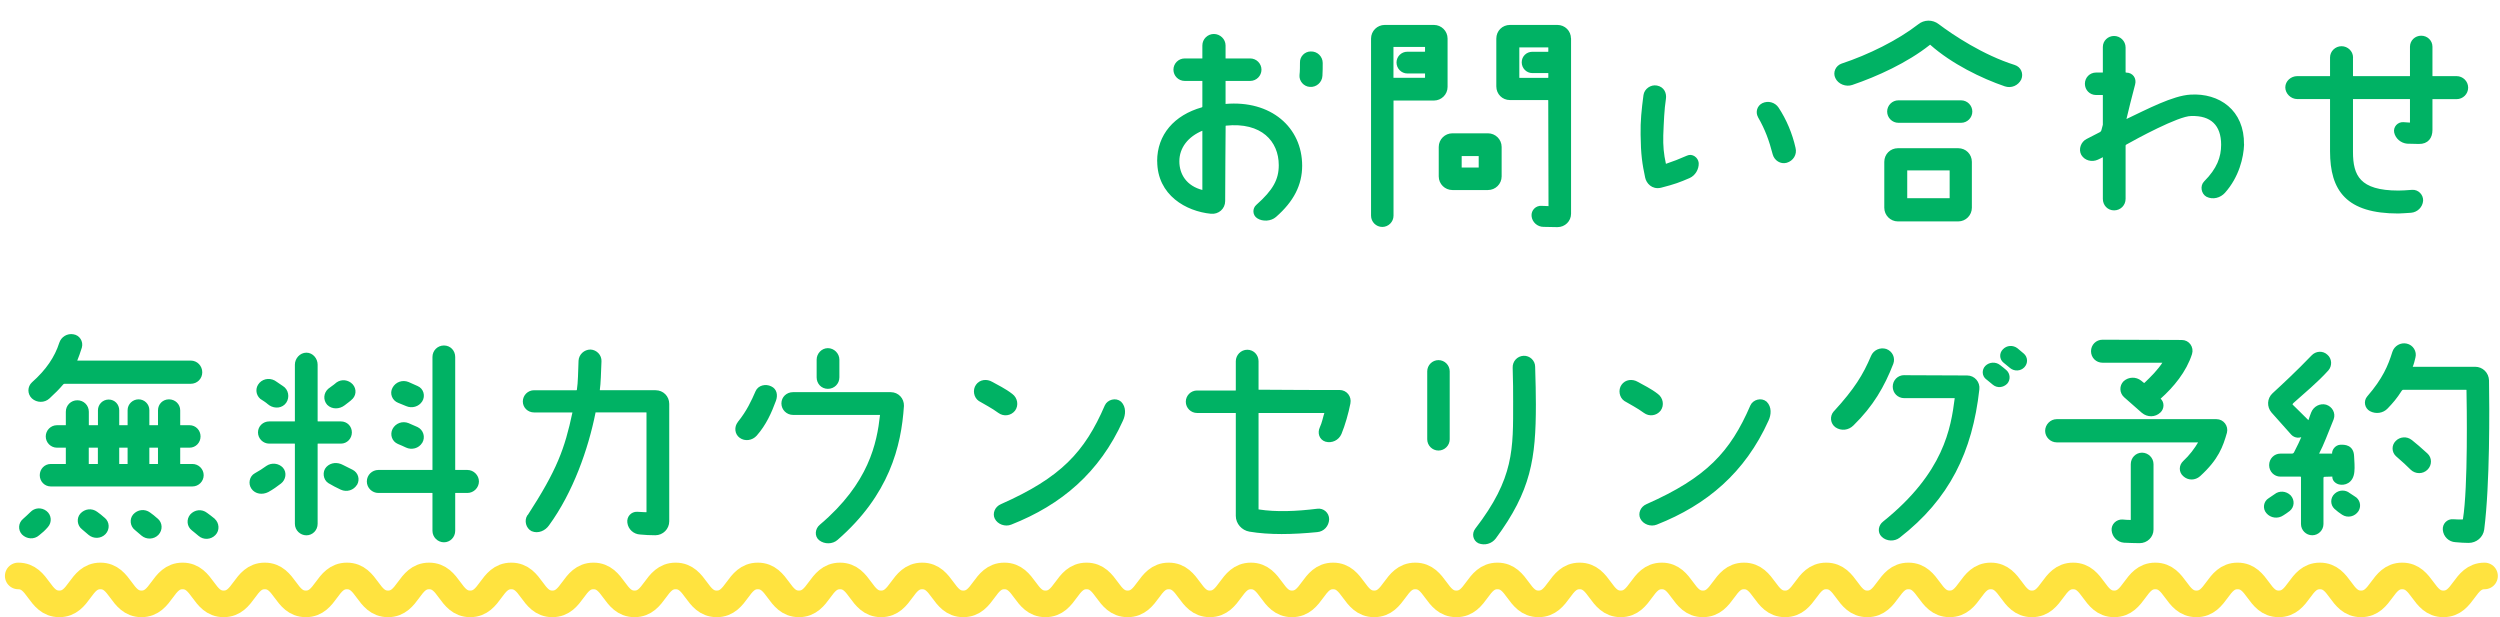
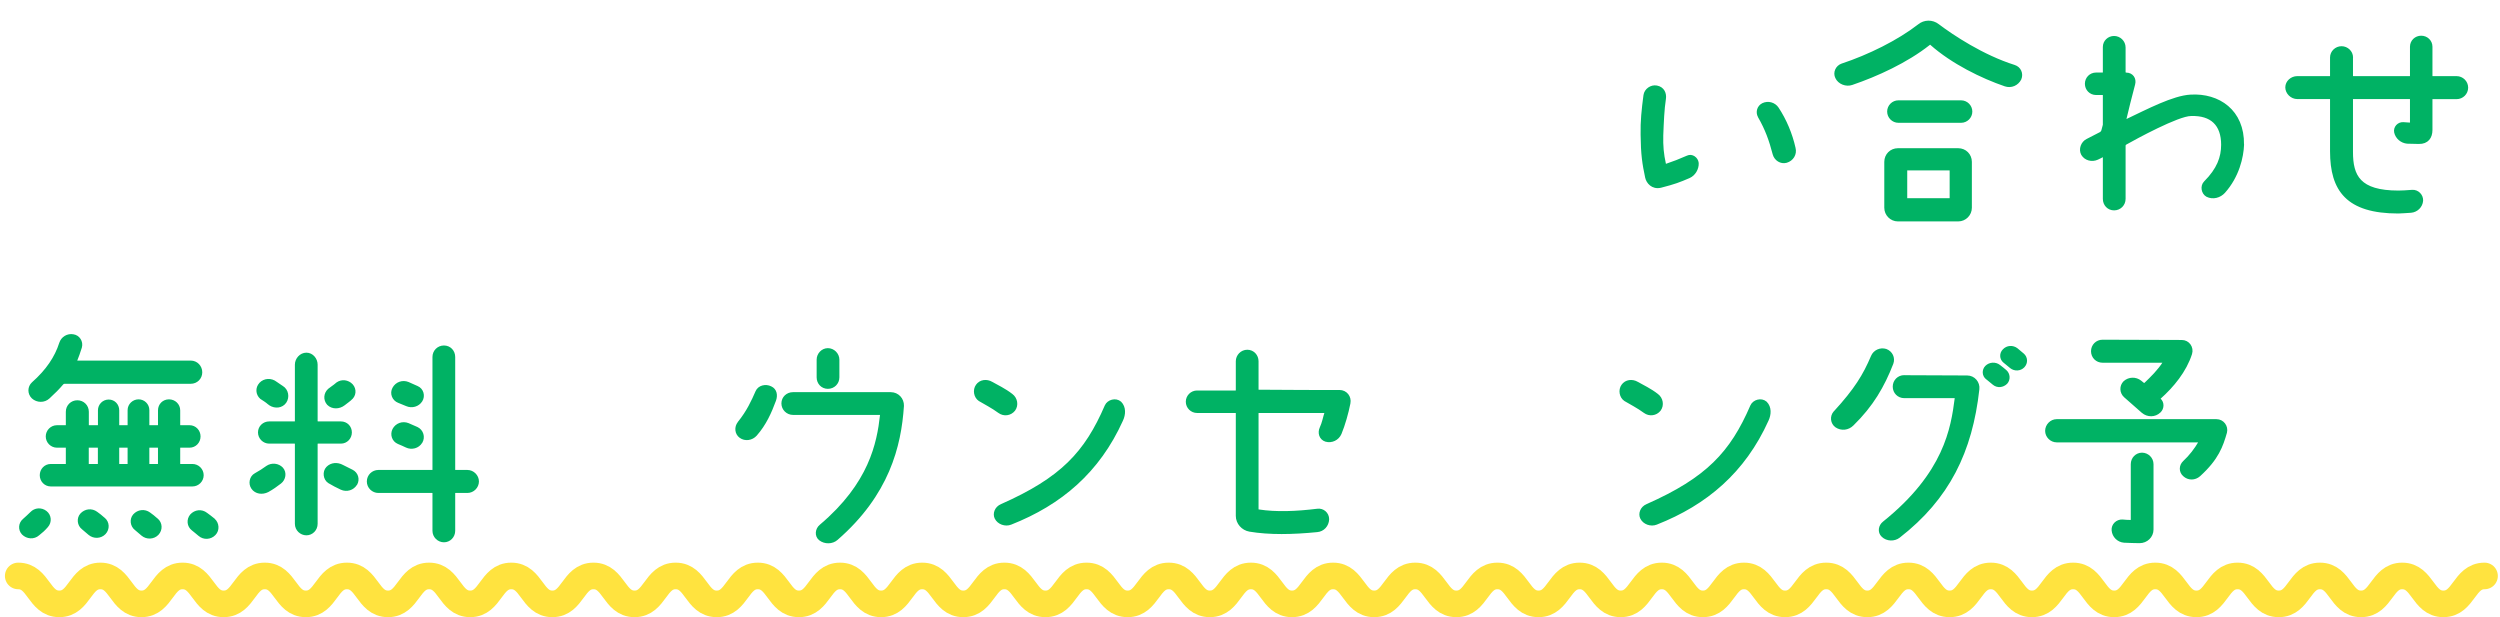
<svg xmlns="http://www.w3.org/2000/svg" id="_レイヤー_2" data-name="レイヤー 2" viewBox="0 0 375.99 92.82">
  <defs>
    <style>
      .cls-1 {
        fill: #00b264;
        stroke: #00b264;
        stroke-width: .5px;
      }

      .cls-1, .cls-2 {
        stroke-linecap: round;
        stroke-linejoin: round;
      }

      .cls-2 {
        fill: none;
        stroke: #ffe33f;
        stroke-width: 4px;
      }
    </style>
  </defs>
  <g id="main">
    <g>
      <g>
-         <path class="cls-1" d="M174.28,24.23c0-3.85,2.48-6.7,6.55-7.85.14-.04.25-.18.25-.36v-3.85c0-.14-.11-.25-.25-.25h-2.66c-.79,0-1.44-.65-1.44-1.44s.65-1.44,1.44-1.44h2.66c.14,0,.25-.11.25-.29v-1.91c0-.83.68-1.48,1.48-1.48s1.51.65,1.51,1.48v1.91c0,.18.11.29.25.29h3.71c.79,0,1.44.65,1.44,1.44s-.65,1.44-1.44,1.44h-3.71c-.14,0-.25.11-.25.25v3.46c0,.14.11.25.25.25,6.7-.58,11.27,3.42,11.27,9.04,0,2.81-1.22,5.22-3.85,7.52-.65.58-1.8.65-2.52.18-.58-.36-.61-1.19-.11-1.62,2.56-2.27,3.46-3.92,3.46-6.16,0-3.74-2.74-6.77-8.24-6.19-.14.04-.25.14-.25.32-.04,1.48-.04,8.06-.07,11.27,0,1.01-.86,1.76-1.87,1.66-3.63-.36-7.85-2.7-7.85-7.67ZM177.12,24.26c0,2.02,1.12,3.92,3.71,4.57.14,0,.25-.07.25-.22v-9.04c0-.14-.14-.22-.25-.18-2.34.94-3.71,2.74-3.71,4.86ZM195.69,11.3c.07-.5.07-1.51.07-1.87-.04-.79.61-1.44,1.37-1.44.86-.04,1.55.65,1.55,1.48,0,.43,0,1.48-.04,1.91-.04.86-.79,1.51-1.62,1.44-.79-.04-1.4-.76-1.33-1.51Z" />
-         <path class="cls-1" d="M208.24,4h7.42c.97,0,1.8.79,1.8,1.8v7.27c0,1.01-.83,1.8-1.8,1.8h-6.08c-.14,0-.25.11-.25.29v17.28c0,.79-.65,1.44-1.44,1.44s-1.44-.65-1.44-1.44V5.8c0-1.01.83-1.8,1.8-1.8ZM209.32,11.66c0,.14.11.29.25.29h4.71c.14,0,.29-.14.29-.29v-.61c0-.14-.14-.25-.29-.25h-2.63c-.76,0-1.37-.65-1.37-1.4s.61-1.37,1.37-1.37h2.63c.14,0,.29-.14.29-.29v-.68c0-.14-.14-.25-.29-.25h-4.71c-.14,0-.25.11-.25.25v4.61ZM218.43,28.33c-.97,0-1.8-.79-1.8-1.8v-4.43c0-1.01.83-1.8,1.8-1.8h5.36c.97,0,1.8.79,1.8,1.8v4.43c0,1.01-.83,1.8-1.8,1.8h-5.36ZM219.58,25.2c0,.14.11.25.25.25h2.56c.14,0,.25-.11.25-.25v-1.69c0-.14-.11-.29-.25-.29h-2.56c-.14,0-.25.14-.25.29v1.69ZM236.03,5.8v26.35c0,.97-.79,1.76-1.8,1.76l-2.09-.04c-.79,0-1.48-.61-1.55-1.4-.07-.72.54-1.33,1.26-1.26.4,0,.76.04,1.04.04.14.04.25-.11.25-.25,0-2.05-.04-13.86-.04-15.91,0-.14-.14-.29-.29-.29h-5.72c-1.01,0-1.8-.79-1.8-1.8v-7.2c0-1.01.79-1.8,1.8-1.8h7.13c1.01,0,1.8.79,1.8,1.8ZM233.11,7.13c0-.14-.14-.25-.29-.25h-4.32c-.14,0-.25.11-.25.25v4.54c0,.14.11.29.25.29h4.32c.14,0,.29-.14.29-.29v-.68c0-.14-.14-.25-.29-.25h-2.38c-.72,0-1.33-.61-1.33-1.37s.61-1.33,1.33-1.33h2.38c.14,0,.29-.14.29-.29v-.61Z" />
        <path class="cls-1" d="M246.99,20.23c-.04-1.98.14-3.71.43-5.9.11-.79.94-1.37,1.73-1.22.94.18,1.26.97,1.15,1.73-.25,1.62-.32,3.49-.4,5.51-.04,1.62.07,2.84.4,4.32,0,.14.14.25.29.22,1.26-.43,1.91-.68,3.24-1.26.61-.29,1.33.22,1.4.9.04.83-.47,1.69-1.22,2.02-1.51.65-2.16.9-4.25,1.44-1.22.29-1.94-.61-2.09-1.33-.43-2.02-.65-3.42-.68-6.41ZM264.62,17.5c-.36-.65-.11-1.44.54-1.76.76-.36,1.66-.11,2.12.58,1.15,1.73,2.05,3.85,2.52,5.98.22.86-.29,1.69-1.15,1.94-.79.22-1.58-.29-1.8-1.08-.54-2.09-1.15-3.78-2.23-5.65Z" />
        <path class="cls-1" d="M302.93,10.01c.79.25,1.15,1.08.83,1.84-.4.79-1.3,1.19-2.16.9-3.49-1.19-7.96-3.38-11.12-6.19-.11-.11-.29-.11-.4,0-3.35,2.66-7.88,4.72-11.59,5.98-.83.29-1.87-.11-2.23-.9-.36-.72.04-1.58.79-1.84,4.03-1.33,8.49-3.53,11.59-5.94.79-.65,1.94-.68,2.77-.04,2.2,1.66,6.73,4.68,11.52,6.19ZM294.51,22.54c1.01,0,1.8.79,1.8,1.8v6.91c0,.97-.79,1.8-1.8,1.8h-9.07c-1.01,0-1.8-.83-1.8-1.8v-6.91c0-1.01.79-1.8,1.8-1.8h9.07ZM294.94,15.34c.79,0,1.44.65,1.44,1.44s-.65,1.44-1.44,1.44h-9.43c-.79,0-1.44-.65-1.44-1.44s.65-1.44,1.44-1.44h9.43ZM293.18,30.06c.14,0,.29-.11.29-.25v-4.18c0-.14-.14-.25-.29-.25h-6.34c-.14,0-.25.11-.25.25v4.18c0,.14.11.25.25.25h6.34Z" />
        <path class="cls-1" d="M337.25,21.74c-.07,1.87-.72,4.75-2.81,7.09-.61.68-1.62.97-2.48.54-.65-.36-.83-1.37-.29-1.91,1.98-1.98,2.63-3.78,2.63-5.69,0-3.06-1.66-4.68-4.79-4.57-1.98,0-8.49,3.56-9.83,4.32-.14.07-.25.22-.25.4v7.99c0,.83-.65,1.48-1.48,1.48s-1.44-.65-1.44-1.48v-6.41c0-.11-.14-.18-.25-.14-.14.07-.68.36-.86.43-.79.36-1.73.11-2.16-.61-.4-.72-.04-1.69.68-2.05l2.02-1.04c.14-.07.25-.22.32-.36.14-.47.22-.86.25-.94v-4.5c0-.14-.14-.25-.29-.25h-.97c-.83,0-1.44-.65-1.44-1.44s.61-1.44,1.44-1.44h.97c.14,0,.29-.11.29-.25v-3.85c0-.79.65-1.4,1.44-1.4s1.48.65,1.48,1.48v3.78c0,.14.22.25.36.25.79,0,1.3.68,1.08,1.48-.43,1.62-1.08,4.18-1.37,5.47-.04.11.07.18.14.14,3.49-1.66,7.24-3.64,9.83-3.78,4.17-.25,7.85,2.23,7.77,7.27Z" />
        <path class="cls-1" d="M353.63,8.64v2.77c0,.14.11.29.25.29h8.57c.14,0,.25-.14.25-.29v-4.39c0-.79.65-1.4,1.44-1.4s1.44.61,1.44,1.4v4.39c0,.14.11.29.25.29h3.64c.79,0,1.48.65,1.48,1.48s-.68,1.48-1.48,1.48h-3.64c-.14,0-.25.14-.25.29v4.61c0,1.04-.54,1.87-1.8,1.84-.58,0-1.19-.04-1.73-.04-.83-.07-1.55-.68-1.73-1.48-.14-.68.43-1.3,1.12-1.26.36.04.72.04,1.01.07.14,0,.25-.14.25-.29v-3.46c0-.14-.11-.29-.25-.29h-8.57c-.14,0-.25.14-.25.29v7.92c0,3.64,1.12,6.05,7.09,6.05.36,0,1.33-.04,2.09-.11.76-.04,1.4.61,1.37,1.37-.07.86-.76,1.51-1.58,1.58-.68.04-1.55.11-1.91.11-7.63,0-10.01-3.28-10.01-9.11v-7.81c0-.14-.11-.29-.25-.29h-4.93c-.83,0-1.55-.72-1.55-1.51s.72-1.44,1.55-1.44h4.93c.14,0,.25-.14.25-.29v-2.77c0-.79.68-1.44,1.48-1.44s1.48.65,1.48,1.44Z" />
        <path class="cls-1" d="M7.02,79.1c-.4.47-.83.86-1.3,1.22-.65.58-1.62.5-2.23-.11-.54-.58-.47-1.48.14-1.98.4-.36.76-.68,1.12-1.04.54-.58,1.44-.65,2.09-.14.65.5.72,1.44.18,2.05ZM11.34,54.23c-.07.14.04.25.14.25h17.21c.83,0,1.48.68,1.48,1.51s-.65,1.48-1.48,1.48H9.75c-.18,0-.32.07-.43.18-.61.72-1.22,1.33-2.05,2.09-.65.61-1.66.58-2.3,0-.61-.58-.58-1.51,0-2.05,2.16-1.91,3.49-3.89,4.18-6.05.25-.79,1.04-1.26,1.84-1.12.79.11,1.3.9,1.08,1.69-.22.72-.47,1.4-.72,2.02ZM28.94,72.91H7.63c-.79,0-1.4-.65-1.4-1.44s.61-1.44,1.4-1.44h2.27c.14,0,.25-.11.25-.25v-2.45c0-.14-.11-.25-.25-.25h-1.33c-.79,0-1.44-.65-1.44-1.44s.65-1.44,1.44-1.44h1.33c.14,0,.25-.11.25-.29v-1.98c0-.83.65-1.48,1.48-1.48s1.48.65,1.48,1.48v1.98c0,.18.11.29.25.29h1.33c.18,0,.29-.11.29-.29v-2.2c0-.76.61-1.37,1.37-1.37s1.33.61,1.33,1.37v2.2c0,.18.11.29.29.29h1.22c.14,0,.25-.11.25-.29v-2.23c0-.76.65-1.37,1.4-1.37s1.37.61,1.37,1.37v2.23c0,.18.14.29.29.29h1.22c.14,0,.29-.11.29-.29v-2.2c0-.79.61-1.4,1.4-1.4s1.44.61,1.44,1.4v2.2c0,.18.14.29.29.29h1.37c.79,0,1.4.65,1.4,1.44s-.61,1.44-1.4,1.44h-1.37c-.14,0-.29.11-.29.25v2.45c0,.14.14.25.29.25h1.8c.79,0,1.44.65,1.44,1.44s-.65,1.44-1.44,1.44ZM15.58,78.06c.65.54.68,1.48.11,2.09-.58.61-1.55.65-2.2.11-.32-.29-.68-.58-1.01-.86-.61-.47-.72-1.4-.22-1.98.58-.65,1.51-.76,2.2-.25.36.25.72.54,1.12.9ZM14.97,67.33c0-.14-.11-.25-.29-.25h-1.33c-.14,0-.25.11-.25.25v2.45c0,.14.11.25.25.25h1.33c.18,0,.29-.11.29-.25v-2.45ZM19.44,67.33c0-.14-.11-.25-.25-.25h-1.22c-.18,0-.29.11-.29.25v2.45c0,.14.11.25.29.25h1.22c.14,0,.25-.11.25-.25v-2.45ZM23.54,78.17c.65.54.68,1.48.11,2.09-.58.61-1.55.65-2.2.11-.32-.29-.68-.58-1.01-.86-.61-.47-.72-1.4-.22-1.98.58-.65,1.51-.76,2.2-.25.36.25.72.54,1.12.9ZM24.01,67.33c0-.14-.14-.25-.29-.25h-1.22c-.14,0-.29.11-.29.25v2.45c0,.14.14.25.29.25h1.22c.14,0,.29-.11.29-.25v-2.45ZM32.11,78.2c.61.54.68,1.51.11,2.09-.58.61-1.55.68-2.2.11-.36-.29-.68-.58-1.01-.83-.65-.5-.72-1.4-.22-2.02.58-.65,1.51-.76,2.2-.22.36.25.72.54,1.12.86Z" />
        <path class="cls-1" d="M38.01,73.34c-.43-.61-.25-1.58.43-1.94.65-.36,1.22-.72,1.76-1.12.68-.47,1.62-.36,2.16.22.54.61.36,1.55-.25,2.02-.61.47-1.15.86-1.87,1.26-.79.4-1.73.29-2.23-.43ZM39.19,57.76c.61-.65,1.58-.68,2.27-.14.22.18.94.61,1.19.83.61.58.61,1.62,0,2.2-.61.58-1.58.5-2.23-.07-.22-.22-.9-.65-1.12-.79-.61-.54-.65-1.44-.11-2.02ZM39.05,65.03c0-.79.65-1.4,1.44-1.4h3.82c.18,0,.29-.14.29-.29v-8.5c0-.79.65-1.55,1.48-1.55s1.44.76,1.44,1.55v8.5c0,.14.14.29.29.29h3.46c.79,0,1.4.61,1.4,1.4s-.61,1.44-1.4,1.44h-3.46c-.14,0-.29.14-.29.29v12.02c0,.83-.65,1.48-1.44,1.48s-1.48-.65-1.48-1.48v-12.02c0-.14-.11-.29-.29-.29h-3.82c-.79,0-1.44-.65-1.44-1.44ZM53.48,72.77c-.43.72-1.33,1.01-2.12.65-.43-.18-1.51-.76-1.84-.97-.68-.43-.79-1.48-.25-2.05.58-.61,1.48-.65,2.2-.25.22.11,1.15.58,1.44.72.72.36.97,1.22.58,1.91ZM52.84,59.81c-.25.29-.79.65-1.15.94-.68.54-1.69.58-2.3-.04-.54-.61-.47-1.51.14-2.05.29-.25.83-.58,1.01-.76.61-.58,1.44-.61,2.09-.14.68.5.79,1.44.22,2.05ZM56.9,70.93h8.1c.14,0,.29-.11.29-.25v-16.99c0-.83.65-1.48,1.48-1.48s1.44.65,1.44,1.48v16.99c0,.14.14.25.29.25h1.8c.79,0,1.48.68,1.48,1.48s-.68,1.48-1.48,1.48h-1.8c-.14,0-.29.11-.29.25v5.69c0,.83-.65,1.48-1.44,1.48s-1.48-.65-1.48-1.48v-5.69c0-.14-.14-.25-.29-.25h-8.1c-.79,0-1.48-.65-1.48-1.48s.68-1.48,1.48-1.48ZM63.28,60.24c-.43.68-1.33.94-2.09.61-.4-.18-.76-.32-1.22-.5-.76-.29-1.12-1.19-.72-1.91.4-.76,1.3-1.08,2.09-.76.5.22.97.43,1.37.61.76.32,1.01,1.26.58,1.94ZM63.28,66.47c-.43.72-1.37.97-2.12.61-.4-.18-.76-.36-1.22-.54-.76-.32-1.04-1.19-.68-1.91.4-.76,1.3-1.08,2.09-.76.5.22.94.4,1.33.58.76.36,1.04,1.3.61,2.02Z" />
-         <path class="cls-1" d="M79.54,77.66c4.46-6.88,5.62-10.04,6.8-15.59.04-.14-.07-.29-.22-.29h-5.8c-.79,0-1.44-.61-1.44-1.4s.65-1.44,1.44-1.44h6.37c.14,0,.29-.11.32-.29.18-1.22.18-2.63.25-4.39.04-.79.72-1.44,1.55-1.44.79.04,1.44.72,1.4,1.51-.07,1.8-.11,3.35-.25,4.32,0,.14.11.29.25.29h8.39c1.01,0,1.8.79,1.8,1.8v17.67c0,1.01-.83,1.84-1.84,1.84-.72,0-1.62-.04-2.27-.11-.86-.04-1.58-.68-1.69-1.55-.11-.76.47-1.4,1.22-1.37.4.04,1.01.04,1.37.07.14,0,.29-.14.29-.29v-14.94c0-.14-.14-.29-.29-.29h-7.56c-.18,0-.32.11-.32.29-1.08,5.4-3.35,11.88-6.95,16.81-.5.72-1.44,1.15-2.3.79-.72-.36-.97-1.37-.54-2.02Z" />
        <path class="cls-1" d="M111.16,63.62c1.37-1.69,2.09-3.28,2.7-4.68.32-.76,1.3-.97,2.02-.61.72.32.86,1.12.58,1.87-.65,1.76-1.44,3.56-2.84,5.15-.58.65-1.55.79-2.23.29-.65-.47-.72-1.4-.22-2.02ZM132.61,62.44c.04-.14-.07-.29-.22-.29h-13.14c-.79,0-1.48-.65-1.48-1.48s.68-1.44,1.48-1.44h14.72c1.01,0,1.76.83,1.73,1.8-.4,6.08-2.2,13.28-9.9,19.98-.65.58-1.73.61-2.45.04-.61-.5-.5-1.44.11-1.94,7.49-6.33,8.67-12.45,9.14-16.67ZM125.99,56.75c0,.83-.65,1.48-1.48,1.48s-1.44-.65-1.44-1.48v-2.66c0-.79.65-1.48,1.44-1.48s1.48.68,1.48,1.48v2.66Z" />
        <path class="cls-1" d="M150.3,61.9c-.97-.72-2.23-1.37-2.95-1.8-.65-.43-.83-1.44-.36-2.09.47-.68,1.4-.79,2.12-.36.83.47,1.98,1.01,2.99,1.8.68.5.86,1.48.36,2.16-.54.68-1.48.79-2.16.29ZM168.66,63.16c-3.49,7.74-9.18,12.56-16.67,15.51-.79.32-1.8-.04-2.16-.79-.29-.58-.04-1.48.83-1.84,9.03-4,12.67-7.88,15.73-14.97.32-.72,1.4-1.04,2.05-.47.68.68.61,1.73.22,2.56Z" />
        <path class="cls-1" d="M198.72,64.38c.36-.76.5-1.62.72-2.27.04-.14-.07-.25-.22-.25h-9.9c-.14,0-.29.11-.29.25v14.47c0,.14.11.29.29.29,2.56.4,5.62.29,8.82-.11.79-.11,1.51.5,1.51,1.33-.04.9-.68,1.62-1.58,1.69-3.64.36-7.16.43-10.12-.07-1.04-.18-1.84-1.08-1.84-2.12v-15.48c0-.14-.14-.25-.29-.25h-5.79c-.79,0-1.44-.65-1.44-1.44s.65-1.44,1.44-1.44h5.79c.14,0,.29-.11.29-.29v-4.36c0-.79.65-1.48,1.48-1.48s1.44.68,1.44,1.48v4.28c0,.14.14.25.29.25,1.58,0,8.75.07,12.13.04.94,0,1.58.83,1.4,1.73-.29,1.48-.79,3.24-1.33,4.54-.36.83-1.26,1.26-2.12,1.01-.76-.25-1.01-1.08-.68-1.8Z" />
-         <path class="cls-1" d="M217.78,55.85v10.22c0,.79-.65,1.44-1.44,1.44s-1.44-.65-1.44-1.44v-10.22c0-.79.65-1.44,1.44-1.44s1.44.65,1.44,1.44ZM230.74,60.85c0,8.06-.72,12.89-5.98,19.98-.54.72-1.48.97-2.3.65-.68-.32-.86-1.19-.4-1.8,5.94-7.7,5.76-12.13,5.76-19.29,0-1.37,0-3.13-.07-5.08-.04-.83.58-1.51,1.4-1.55.79-.04,1.48.61,1.48,1.4.07,2.09.11,4.25.11,5.69Z" />
        <path class="cls-1" d="M247.39,61.9c-.97-.72-2.23-1.37-2.95-1.8-.65-.43-.83-1.44-.36-2.09.47-.68,1.4-.79,2.12-.36.83.47,1.98,1.01,2.99,1.8.68.5.86,1.48.36,2.16-.54.68-1.48.79-2.16.29ZM265.75,63.16c-3.49,7.74-9.18,12.56-16.67,15.51-.79.32-1.8-.04-2.16-.79-.29-.58-.04-1.48.83-1.84,9.03-4,12.67-7.88,15.73-14.97.32-.72,1.4-1.04,2.05-.47.68.68.61,1.73.22,2.56Z" />
        <path class="cls-1" d="M275.98,62.04c3.13-3.42,4.43-5.54,5.65-8.42.32-.76,1.19-1.15,1.98-.9.79.29,1.19,1.12.9,1.91-1.33,3.42-2.99,6.3-5.94,9.18-.65.65-1.62.76-2.38.25-.65-.47-.76-1.4-.22-2.02ZM286.39,56.68l9.47.04c.97,0,1.69.86,1.58,1.8-1.04,9.36-4.46,16.38-11.88,22.14-.68.54-1.76.5-2.38-.11-.58-.54-.43-1.44.18-1.91,9.25-7.42,10.29-14.22,10.87-18.72,0-.14-.11-.29-.25-.29h-7.59c-.83,0-1.48-.65-1.48-1.48s.65-1.48,1.48-1.48ZM298.88,56.86c-.54-.4-.58-1.19-.11-1.66.5-.5,1.33-.54,1.87-.11.32.25.65.5.94.76.5.43.54,1.22.11,1.69-.5.5-1.26.58-1.8.14l-1.01-.83ZM301.47,54.34c-.5-.4-.54-1.15-.07-1.62.5-.54,1.3-.58,1.87-.14.32.25.61.5.94.79.5.43.54,1.19.07,1.69s-1.26.54-1.8.11l-1.01-.83Z" />
        <path class="cls-1" d="M330.9,66.5c.07-.11-.04-.22-.14-.22h-21.45c-.79,0-1.48-.68-1.48-1.48s.68-1.51,1.48-1.51h24.04c.9,0,1.55.86,1.33,1.73-.58,2.02-1.22,3.92-3.96,6.41-.65.58-1.58.58-2.2,0-.58-.5-.58-1.37,0-1.91.97-.9,1.73-1.91,2.38-3.02ZM324.74,59.81c-.07.07-.07.22,0,.29.54.47.5,1.3,0,1.76-.68.65-1.73.65-2.45.04-.76-.68-1.69-1.48-2.66-2.34-.61-.54-.65-1.48-.07-2.05.65-.58,1.62-.61,2.3-.07.14.11.29.25.4.32.11.11.29.11.43,0,.94-.9,2.05-1.98,2.84-3.24.07-.11,0-.22-.14-.22h-9.18c-.83,0-1.48-.65-1.48-1.48s.65-1.48,1.48-1.48l11.92.04c.94,0,1.58.9,1.3,1.8-.83,2.59-2.7,4.86-4.68,6.62ZM321.79,81.44c-.65,0-1.69-.04-2.34-.07-.86-.07-1.55-.76-1.62-1.62-.07-.76.58-1.4,1.37-1.37.25.04.97.07,1.22.07.14,0,.29-.11.29-.25v-8.39c0-.83.65-1.48,1.44-1.48s1.48.65,1.48,1.48v9.83c0,1.01-.83,1.8-1.84,1.8Z" />
-         <path class="cls-1" d="M341.04,77.01c-.5-.58-.36-1.48.29-1.87.29-.18.61-.4.9-.61.61-.5,1.51-.43,2.09.14.54.58.5,1.48-.11,1.98-.32.25-.65.47-.94.65-.72.5-1.69.36-2.23-.29ZM344.67,60.53c-.14.14-.18.36-.04.5.54.5,1.58,1.58,2.59,2.56.11.11.36-.9.61-1.48.32-.79,1.15-1.22,1.94-1.01.79.25,1.26,1.08.97,1.87-.97,2.38-1.44,3.71-2.2,5.18-.07.18.04.32.22.32h2.05c.11,0,.22-.07.18-.18-.07-.54.43-1.12.97-1.15.65-.04,1.8,0,1.84,1.51.04.65.11,1.62.04,2.27-.14,1.58-1.3,1.87-2.02,1.69-.47-.14-.86-.5-.79-1.01,0-.11-.07-.18-.18-.18-.22,0-1.08.04-1.3.04-.18.04-.36.18-.36.4v6.95c0,.79-.65,1.44-1.44,1.44s-1.44-.65-1.44-1.44v-7.02c0-.22-.14-.36-.36-.36h-2.99c-.79,0-1.44-.65-1.44-1.48s.65-1.48,1.44-1.48h1.73c.22,0,.43-.11.54-.32.47-.9.9-1.8,1.3-2.74.04-.07-.07-.18-.14-.11-.47.4-1.19.36-1.62-.11l-2.95-3.31c-.65-.76-.61-1.87.14-2.56,1.33-1.22,3.63-3.35,5.87-5.69.54-.58,1.44-.65,2.02-.11.61.5.65,1.44.14,2.02-1.62,1.8-3.56,3.38-5.33,4.97ZM354.5,76.73c-.47.72-1.4.94-2.12.47-.4-.25-.76-.54-1.12-.86-.54-.5-.54-1.4.04-1.91.54-.5,1.37-.54,1.94-.07.25.18.5.32.76.5.68.36.9,1.22.5,1.87ZM370.66,78.13c.79-4.86.58-17.42.54-19.47,0-.14-.14-.29-.29-.29h-9.47c-.18,0-.32.11-.43.25-.76,1.19-1.3,1.8-2.09,2.63-.61.65-1.58.79-2.38.36-.65-.36-.83-1.26-.32-1.84,2.34-2.7,3.17-4.68,3.82-6.77.25-.79,1.08-1.26,1.87-1.08.83.18,1.33,1.01,1.12,1.8-.11.47-.22.94-.43,1.44-.04.11.04.25.18.25h9.47c1.01,0,1.8.79,1.84,1.8.07,4.21.14,15.59-.72,22.39-.14,1.04-1.04,1.8-2.09,1.8-.58,0-1.22-.04-1.98-.11-.86-.04-1.58-.72-1.66-1.62-.07-.76.54-1.4,1.3-1.33.54.04,1.04.04,1.4.04.14,0,.29-.11.32-.25ZM362.56,66.36c.68.54,1.44,1.19,2.34,2.02.61.54.61,1.51,0,2.09-.58.58-1.55.58-2.16,0-.68-.68-1.12-1.08-2.23-2.05-.54-.5-.58-1.37-.04-1.91.54-.58,1.48-.65,2.09-.14Z" />
      </g>
      <path class="cls-2" d="M2.74,86.62c3.09,0,3.09,4.2,6.18,4.2s3.09-4.2,6.18-4.2,3.09,4.2,6.18,4.2,3.09-4.2,6.18-4.2,3.09,4.2,6.18,4.2,3.09-4.2,6.18-4.2,3.09,4.2,6.18,4.2,3.09-4.2,6.18-4.2,3.09,4.2,6.18,4.2,3.09-4.2,6.18-4.2,3.09,4.2,6.18,4.2,3.09-4.2,6.18-4.2,3.09,4.2,6.18,4.2,3.09-4.2,6.18-4.2,3.09,4.2,6.18,4.2,3.09-4.2,6.18-4.2,3.09,4.2,6.18,4.2,3.09-4.2,6.18-4.2,3.09,4.2,6.18,4.2,3.09-4.2,6.18-4.2,3.09,4.2,6.18,4.2,3.09-4.2,6.18-4.2,3.09,4.2,6.18,4.2,3.09-4.2,6.18-4.2,3.09,4.2,6.18,4.2,3.09-4.2,6.18-4.2,3.09,4.2,6.18,4.2,3.09-4.2,6.18-4.2,3.09,4.2,6.18,4.2,3.09-4.2,6.18-4.2,3.09,4.2,6.18,4.2,3.09-4.2,6.18-4.2,3.09,4.2,6.18,4.2,3.09-4.2,6.18-4.2,3.09,4.2,6.18,4.2,3.09-4.2,6.18-4.2,3.09,4.2,6.18,4.2,3.09-4.2,6.18-4.2,3.09,4.2,6.18,4.2,3.09-4.2,6.18-4.2,3.09,4.2,6.18,4.2,3.09-4.2,6.18-4.2,3.09,4.2,6.18,4.2,3.09-4.2,6.19-4.2,3.09,4.2,6.18,4.2,3.09-4.2,6.19-4.2,3.09,4.2,6.19,4.2,3.09-4.2,6.19-4.2,3.09,4.2,6.19,4.2,3.09-4.2,6.19-4.2,3.09,4.2,6.18,4.2,3.09-4.2,6.18-4.2,3.09,4.2,6.19,4.2,3.09-4.2,6.19-4.2,3.09,4.2,6.19,4.2,3.09-4.2,6.19-4.2,3.09,4.2,6.19,4.2,3.1-4.2,6.19-4.2,3.1,4.2,6.19,4.2,3.1-4.2,6.19-4.2" />
    </g>
  </g>
</svg>